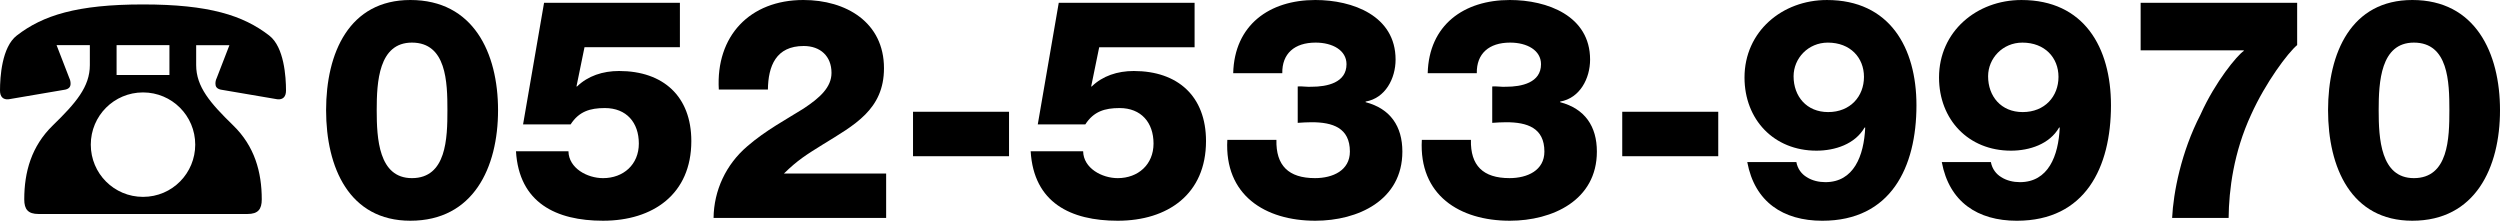
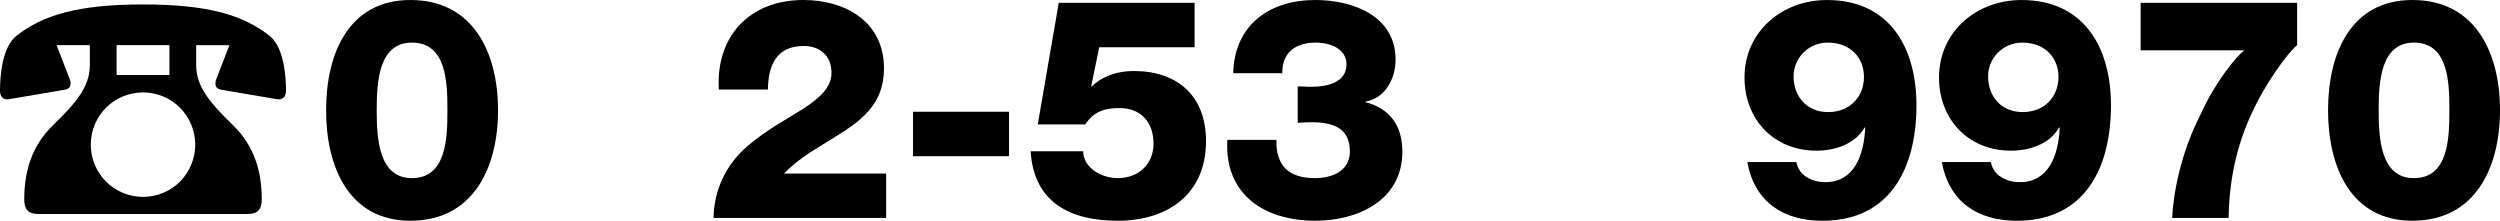
<svg xmlns="http://www.w3.org/2000/svg" id="_レイヤー_2" width="291.49" height="25.737" viewBox="0 0 291.49 25.737">
  <defs>
    <style>.cls-1{stroke-width:0px;}</style>
  </defs>
  <g id="_変更点">
    <path class="cls-1" d="m10.475,5.266h-3.878l1.486,3.842c.109.218.145.435.145.652,0,.326-.145.58-.616.689l-6.597,1.124c-.653.073-1.015-.29-1.015-1.015,0-1.595.218-5.075,1.957-6.416C5.002,1.786,8.989.518,16.674.518s11.672,1.269,14.716,3.625c1.74,1.341,1.957,4.821,1.957,6.416,0,.725-.362,1.087-1.015,1.015l-6.597-1.124c-.471-.109-.616-.362-.616-.689,0-.217.036-.435.145-.652l1.486-3.842h-3.878v2.32c0,2.537,1.631,4.422,4.313,7.032,2.501,2.429,3.335,5.437,3.335,8.627,0,1.16-.435,1.704-1.667,1.704H4.495c-1.232,0-1.667-.544-1.667-1.704,0-3.19.834-6.198,3.335-8.627,2.682-2.61,4.313-4.495,4.313-7.032v-2.32Zm12.288,11.599c0-3.371-2.719-6.089-6.089-6.089s-6.089,2.719-6.089,6.089,2.719,6.089,6.089,6.089c3.443,0,6.089-2.791,6.089-6.089Zm-3.008-11.599h-6.162v3.48h6.162v-3.48Z" />
    <path class="cls-1" d="m38.021,12.85c0-6.695,2.699-12.85,9.826-12.85,7.343,0,10.223,6.155,10.223,12.85s-2.88,12.886-10.223,12.886c-7.127,0-9.826-6.191-9.826-12.886Zm14.146,0c0-3.276-.107-7.883-4.14-7.883-3.887,0-4.104,4.607-4.104,7.883s.217,7.919,4.104,7.919c4.032,0,4.14-4.643,4.14-7.919Z" />
-     <path class="cls-1" d="m66.279,17.638c.036,1.98,2.195,3.132,4.031,3.132,2.376,0,4.176-1.584,4.176-4.031s-1.44-4.14-3.96-4.14c-1.728,0-3.023.396-3.995,1.908h-5.544L63.436.324h15.838v5.183h-11.123l-.936,4.571h.072c1.26-1.224,2.987-1.8,4.896-1.8,5.147,0,8.423,2.952,8.423,8.171,0,6.191-4.464,9.287-10.295,9.287-5.472,0-9.791-2.088-10.15-8.099h6.119Z" />
    <path class="cls-1" d="m83.199,25.413c.036-3.204,1.44-6.227,3.924-8.351,2.159-1.872,4.607-3.168,6.551-4.391,1.908-1.26,3.276-2.484,3.276-4.175,0-1.944-1.296-3.132-3.24-3.132-3.239,0-4.14,2.34-4.175,5.075h-5.724c-.36-6.227,3.6-10.439,9.862-10.439,4.968,0,9.396,2.592,9.396,7.955,0,4.823-3.456,6.623-7.128,8.891-1.907,1.188-2.915,1.8-4.535,3.384h11.915v5.183h-20.122Z" />
    <path class="cls-1" d="m106.455,18.214v-5.183h11.194v5.183h-11.194Z" />
    <path class="cls-1" d="m126.29,17.638c.036,1.98,2.196,3.132,4.032,3.132,2.375,0,4.175-1.584,4.175-4.031s-1.439-4.14-3.959-4.14c-1.729,0-3.024.396-3.996,1.908h-5.543l2.447-14.182h15.838v5.183h-11.122l-.936,4.571h.071c1.26-1.224,2.988-1.8,4.896-1.8,5.147,0,8.423,2.952,8.423,8.171,0,6.191-4.463,9.287-10.294,9.287-5.472,0-9.791-2.088-10.151-8.099h6.119Z" />
    <path class="cls-1" d="m151.31,10.079c.54-.036,1.08.072,1.62.036,1.8,0,4.067-.468,4.067-2.628,0-1.62-1.62-2.52-3.6-2.52-2.483,0-3.924,1.296-3.888,3.564h-5.723c.144-5.615,4.211-8.531,9.574-8.531,4.355,0,9.359,1.836,9.359,6.947,0,2.196-1.188,4.499-3.492,4.895v.072c2.88.756,4.283,2.808,4.283,5.759,0,5.687-5.183,8.063-10.15,8.063-5.867,0-10.618-2.988-10.259-9.431h5.724c-.072,2.988,1.403,4.463,4.499,4.463,2.088,0,4.067-.9,4.067-3.096,0-2.772-2.016-3.42-4.463-3.42-.54,0-1.08.036-1.62.072v-4.247Z" />
-     <path class="cls-1" d="m173.989,10.079c.54-.036,1.08.072,1.62.036,1.8,0,4.067-.468,4.067-2.628,0-1.62-1.62-2.52-3.6-2.52-2.483,0-3.924,1.296-3.888,3.564h-5.723c.144-5.615,4.211-8.531,9.574-8.531,4.355,0,9.359,1.836,9.359,6.947,0,2.196-1.188,4.499-3.492,4.895v.072c2.88.756,4.283,2.808,4.283,5.759,0,5.687-5.183,8.063-10.15,8.063-5.867,0-10.618-2.988-10.259-9.431h5.724c-.072,2.988,1.403,4.463,4.499,4.463,2.088,0,4.067-.9,4.067-3.096,0-2.772-2.016-3.42-4.463-3.42-.54,0-1.08.036-1.62.072v-4.247Z" />
-     <path class="cls-1" d="m189.147,18.214v-5.183h11.194v5.183h-11.194Z" />
    <path class="cls-1" d="m209.449,18.898c.144.792.612,1.404,1.224,1.764.612.396,1.404.576,2.16.576,3.312,0,4.499-3.06,4.644-6.371h-.072c-1.116,1.944-3.456,2.7-5.615,2.7-4.968,0-8.387-3.635-8.387-8.531,0-5.363,4.391-9.035,9.61-9.035,7.307,0,10.438,5.543,10.438,12.275,0,7.235-2.987,13.462-10.979,13.462-4.571,0-7.883-2.196-8.747-6.839h5.724Zm7.883-9.935c0-2.232-1.584-3.995-4.211-3.995-2.304,0-3.996,1.836-3.996,3.923,0,2.34,1.512,4.176,4.031,4.176,2.592,0,4.176-1.836,4.176-4.104Z" />
    <path class="cls-1" d="m232.129,18.898c.144.792.612,1.404,1.224,1.764.612.396,1.404.576,2.16.576,3.312,0,4.499-3.06,4.644-6.371h-.072c-1.116,1.944-3.456,2.7-5.615,2.7-4.968,0-8.387-3.635-8.387-8.531,0-5.363,4.391-9.035,9.61-9.035,7.307,0,10.438,5.543,10.438,12.275,0,7.235-2.987,13.462-10.979,13.462-4.571,0-7.883-2.196-8.747-6.839h5.724Zm7.883-9.935c0-2.232-1.584-3.995-4.211-3.995-2.304,0-3.996,1.836-3.996,3.923,0,2.34,1.512,4.176,4.031,4.176,2.592,0,4.176-1.836,4.176-4.104Z" />
    <path class="cls-1" d="m249.589.324h18.25v4.931c-1.08.9-3.672,4.355-5.363,8.099-2.052,4.427-2.592,8.783-2.628,12.058h-6.587c.144-2.952,1.044-7.667,3.312-12.058,1.728-3.852,4.283-6.911,5.039-7.415v-.072h-12.022V.324Z" />
    <path class="cls-1" d="m271.442,12.85c0-6.695,2.699-12.85,9.826-12.85,7.343,0,10.223,6.155,10.223,12.85s-2.88,12.886-10.223,12.886c-7.127,0-9.826-6.191-9.826-12.886Zm14.146,0c0-3.276-.107-7.883-4.14-7.883-3.887,0-4.104,4.607-4.104,7.883s.217,7.919,4.104,7.919c4.032,0,4.14-4.643,4.14-7.919Z" />
  </g>
</svg>